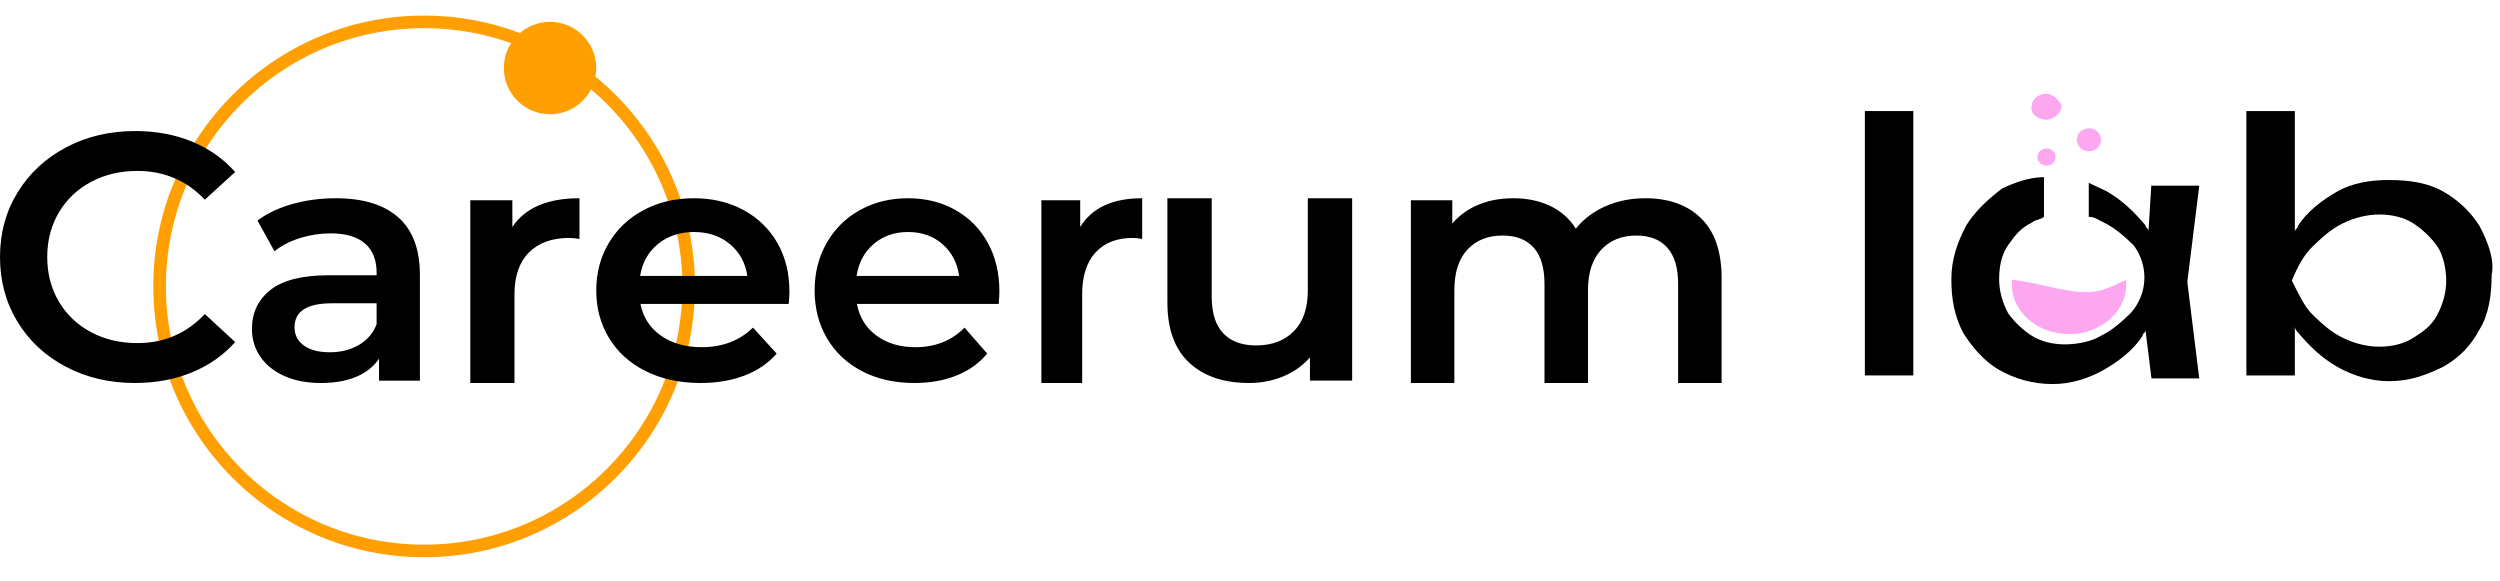
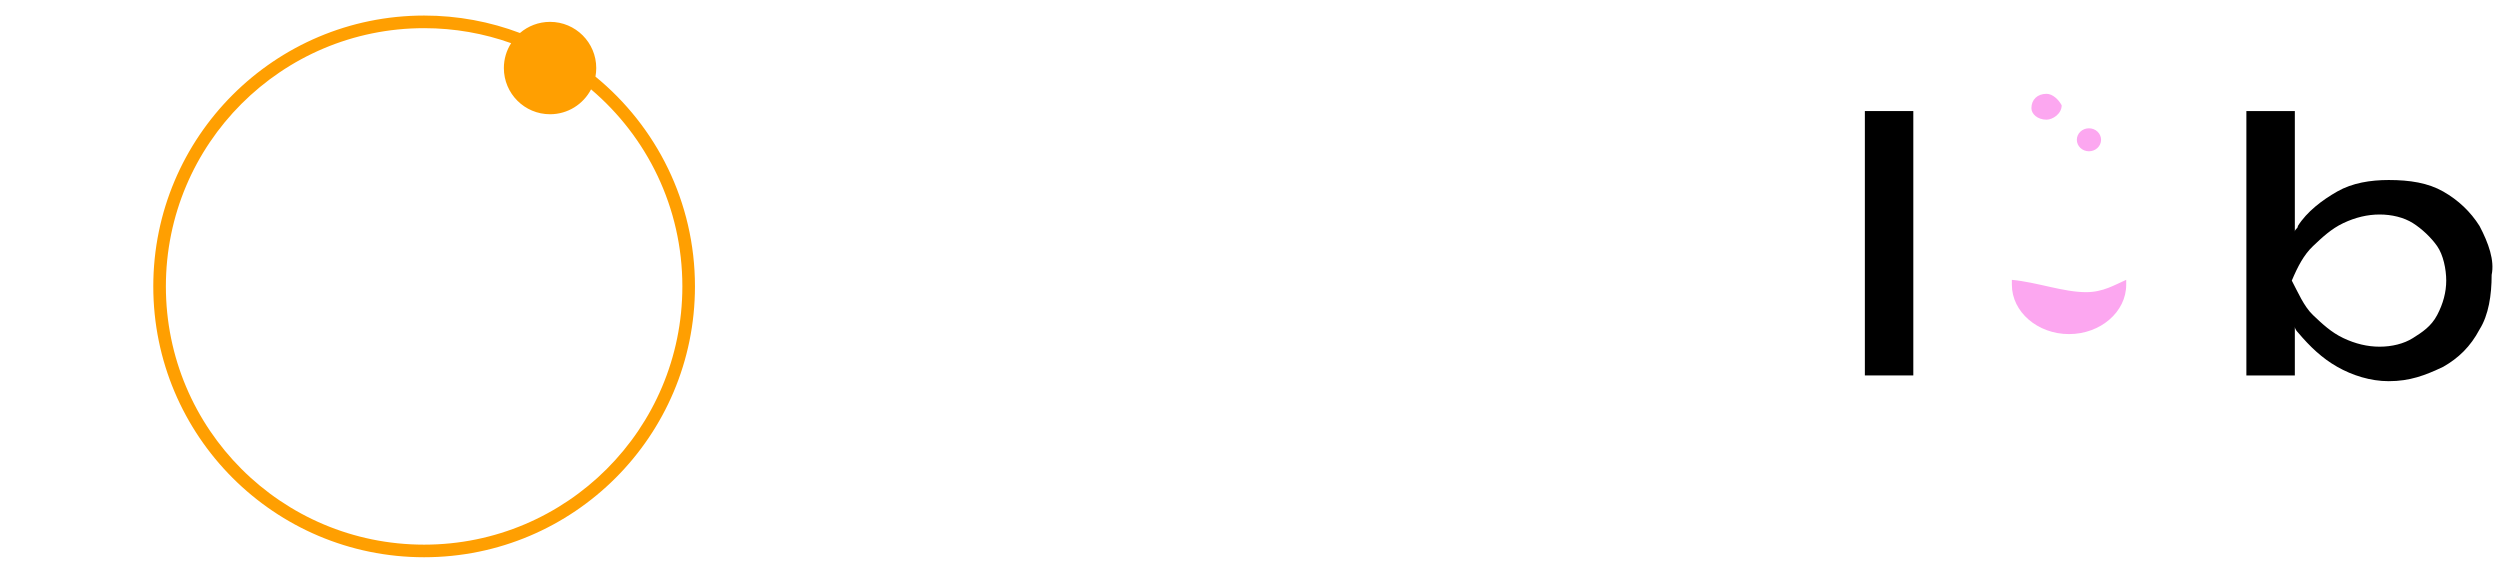
<svg xmlns="http://www.w3.org/2000/svg" width="185" height="43" viewBox="0 0 185 43" fill="none">
  <g clip-path="url(#clip0_1126_481)">
    <path fill-rule="evenodd" clip-rule="evenodd" d="M31.385 1.151C20.316 1.151 11.343 10.125 11.343 21.194C11.343 32.263 20.316 41.236 31.385 41.236C42.454 41.236 51.427 32.263 51.427 21.194C51.427 14.935 48.558 9.346 44.064 5.67C44.102 5.465 44.122 5.253 44.122 5.036C44.122 3.148 42.592 1.618 40.704 1.618C39.853 1.618 39.076 1.928 38.477 2.442C36.273 1.608 33.882 1.151 31.385 1.151ZM37.824 3.195C35.812 2.476 33.644 2.084 31.385 2.084C20.831 2.084 12.275 10.639 12.275 21.194C12.275 31.748 20.831 40.304 31.385 40.304C41.939 40.304 50.495 31.748 50.495 21.194C50.495 15.349 47.872 10.118 43.738 6.612C43.168 7.706 42.023 8.454 40.704 8.454C38.816 8.454 37.286 6.923 37.286 5.036C37.286 4.358 37.483 3.727 37.824 3.195Z" fill="#FF9F01" />
-     <path fill-rule="evenodd" clip-rule="evenodd" d="M1.294 23.81C2.157 25.226 3.349 26.335 4.87 27.137C6.391 27.94 8.095 28.341 9.981 28.341C11.511 28.341 12.912 28.082 14.185 27.564C15.457 27.047 16.529 26.296 17.401 25.312L15.159 23.24C13.807 24.673 12.143 25.389 10.168 25.389C8.887 25.389 7.74 25.117 6.725 24.574C5.711 24.03 4.919 23.275 4.35 22.308C3.781 21.341 3.496 20.245 3.496 19.02C3.496 17.794 3.781 16.697 4.35 15.731C4.919 14.764 5.711 14.009 6.725 13.465C7.74 12.921 8.887 12.649 10.168 12.649C12.143 12.649 13.807 13.357 15.159 14.773L17.401 12.727C16.529 11.743 15.461 10.992 14.198 10.474C12.935 9.956 11.538 9.697 10.008 9.697C8.122 9.697 6.418 10.098 4.897 10.901C3.376 11.704 2.179 12.813 1.308 14.229C0.435 15.645 -0 17.241 -0 19.02C-0 20.798 0.431 22.395 1.294 23.81ZM27.869 23.993C27.613 24.66 27.173 25.172 26.55 25.53C25.925 25.888 25.212 26.067 24.409 26.067C23.59 26.067 22.949 25.901 22.487 25.567C22.026 25.235 21.796 24.785 21.796 24.218C21.796 23.035 22.718 22.443 24.563 22.443H27.869V23.993ZM31.073 20.344C31.073 18.445 30.538 17.024 29.471 16.082C28.404 15.141 26.861 14.67 24.846 14.67C23.718 14.67 22.65 14.812 21.642 15.095C20.634 15.378 19.771 15.786 19.054 16.32L20.309 18.594C20.822 18.178 21.45 17.853 22.193 17.619C22.936 17.386 23.692 17.269 24.461 17.269C25.588 17.269 26.438 17.519 27.011 18.019C27.583 18.519 27.869 19.236 27.869 20.169V20.369H24.333C22.368 20.369 20.928 20.731 20.014 21.456C19.101 22.181 18.643 23.143 18.643 24.343C18.643 25.11 18.852 25.797 19.271 26.405C19.69 27.014 20.284 27.488 21.053 27.83C21.822 28.171 22.718 28.342 23.743 28.342C24.768 28.342 25.644 28.188 26.37 27.879C27.096 27.571 27.656 27.126 28.049 26.542V28.167H31.073V20.344ZM42.881 14.67V17.683C42.603 17.632 42.35 17.607 42.123 17.607C40.85 17.607 39.857 17.965 39.143 18.683C38.428 19.401 38.071 20.434 38.071 21.784V28.342H34.802V14.822H37.914V16.797C38.855 15.379 40.511 14.67 42.881 14.67ZM47.369 20.418C47.526 19.435 47.967 18.648 48.691 18.056C49.416 17.465 50.302 17.169 51.349 17.169C52.413 17.169 53.303 17.469 54.019 18.069C54.734 18.669 55.162 19.452 55.302 20.418H47.369ZM47.395 22.493H58.365C58.4 22.093 58.417 21.785 58.417 21.568C58.417 20.202 58.116 18.998 57.514 17.956C56.912 16.916 56.074 16.107 55.001 15.532C53.927 14.957 52.71 14.67 51.349 14.67C49.969 14.67 48.731 14.961 47.632 15.544C46.532 16.128 45.672 16.94 45.052 17.981C44.433 19.023 44.123 20.194 44.123 21.493C44.123 22.81 44.442 23.989 45.079 25.03C45.716 26.072 46.619 26.884 47.788 27.467C48.957 28.051 50.31 28.342 51.846 28.342C53.05 28.342 54.132 28.159 55.092 27.792C56.052 27.426 56.847 26.884 57.475 26.168L55.721 24.243C54.726 25.209 53.46 25.692 51.925 25.692C50.721 25.692 49.712 25.405 48.901 24.83C48.089 24.256 47.588 23.476 47.395 22.493ZM64.652 18.056C63.959 18.648 63.538 19.435 63.387 20.418H70.975C70.841 19.452 70.432 18.669 69.748 18.069C69.063 17.469 68.212 17.169 67.194 17.169C66.192 17.169 65.345 17.465 64.652 18.056ZM73.905 22.493H63.412C63.596 23.476 64.076 24.256 64.853 24.83C65.628 25.405 66.593 25.692 67.745 25.692C69.214 25.692 70.424 25.209 71.376 24.243L73.053 26.168C72.453 26.884 71.693 27.426 70.775 27.792C69.856 28.159 68.821 28.342 67.67 28.342C66.2 28.342 64.906 28.051 63.788 27.467C62.67 26.884 61.806 26.072 61.196 25.03C60.587 23.989 60.282 22.81 60.282 21.493C60.282 20.194 60.578 19.023 61.171 17.981C61.764 16.94 62.586 16.128 63.638 15.544C64.69 14.961 65.874 14.67 67.194 14.67C68.496 14.67 69.66 14.957 70.687 15.532C71.714 16.107 72.515 16.916 73.091 17.956C73.667 18.998 73.955 20.202 73.955 21.568C73.955 21.785 73.938 22.093 73.905 22.493ZM84.521 17.683V14.67C82.332 14.67 80.804 15.379 79.935 16.797V14.822H77.063V28.342H80.08V21.784C80.08 20.434 80.41 19.401 81.069 18.683C81.729 17.965 82.646 17.607 83.82 17.607C84.03 17.607 84.263 17.632 84.521 17.683ZM100.059 14.67V28.165H96.936V26.447C96.411 27.053 95.755 27.521 94.968 27.85C94.181 28.178 93.332 28.342 92.423 28.342C90.55 28.342 89.077 27.841 88.001 26.838C86.925 25.837 86.387 24.349 86.387 22.378V14.67H89.667V21.948C89.667 23.161 89.951 24.067 90.52 24.665C91.088 25.263 91.898 25.562 92.948 25.562C94.119 25.562 95.051 25.213 95.742 24.513C96.433 23.814 96.779 22.808 96.779 21.494V14.67H100.059ZM127.399 20.595C127.399 18.62 126.892 17.139 125.879 16.151C124.867 15.164 123.493 14.67 121.76 14.67C120.678 14.67 119.691 14.869 118.799 15.265C117.906 15.662 117.176 16.214 116.61 16.923C116.146 16.181 115.515 15.619 114.717 15.24C113.919 14.86 113.005 14.67 111.975 14.67C111.031 14.67 110.172 14.831 109.4 15.151C108.628 15.472 107.984 15.936 107.469 16.544V14.822H104.405V28.342H107.623V21.481C107.623 20.164 107.945 19.16 108.589 18.468C109.233 17.776 110.104 17.43 111.202 17.43C112.198 17.43 112.962 17.73 113.494 18.328C114.026 18.928 114.292 19.819 114.292 21V28.342H117.511V21.481C117.511 20.181 117.837 19.181 118.489 18.48C119.142 17.781 120.009 17.43 121.09 17.43C122.086 17.43 122.849 17.73 123.381 18.328C123.913 18.928 124.18 19.819 124.18 21V28.342H127.399V20.595Z" fill="black" />
  </g>
  <path d="M141.585 8.218H138V27.782H141.585V8.218Z" fill="black" />
-   <path d="M159.209 13.529L158.988 17.095C158.988 16.885 158.767 16.885 158.767 16.675C157.883 15.626 156.999 14.787 155.894 14.158C155.452 13.948 155.01 13.739 154.568 13.529V16.046C155.01 16.046 155.231 16.256 155.673 16.465C156.557 16.885 157.22 17.514 157.883 18.143C158.988 19.611 158.988 21.709 157.662 23.177C156.999 23.806 156.336 24.436 155.452 24.855C154.789 25.275 153.684 25.484 152.8 25.484C151.916 25.484 151.032 25.275 150.369 24.855C149.706 24.436 149.042 23.806 148.6 23.177C148.158 22.338 147.937 21.499 147.937 20.66C147.937 19.611 148.158 18.773 148.6 18.143C149.042 17.514 149.485 16.885 150.369 16.465C150.59 16.256 151.032 16.256 151.253 16.046V13.109C150.148 13.109 149.042 13.529 148.158 13.948C147.053 14.787 146.169 15.626 145.506 16.675C144.843 17.933 144.401 19.192 144.401 20.66C144.401 22.128 144.622 23.387 145.285 24.645C145.948 25.694 146.832 26.743 147.937 27.372C149.042 28.001 150.369 28.421 151.916 28.421C153.242 28.421 154.568 28.001 155.673 27.372C156.778 26.743 157.883 25.904 158.546 24.855C158.546 24.645 158.767 24.645 158.767 24.436L159.209 28.001H162.745L161.861 20.87L162.745 13.739H159.209V13.529Z" fill="black" />
  <path d="M183.486 16.724C182.814 15.661 181.917 14.81 180.797 14.172C179.677 13.534 178.332 13.321 176.764 13.321C175.419 13.321 174.075 13.534 172.955 14.172C171.834 14.81 170.714 15.661 170.042 16.724C170.042 16.936 169.818 16.936 169.818 17.149V8.218H166.232V27.782H169.818V24.167C169.818 24.379 170.042 24.592 170.042 24.592C170.938 25.655 171.834 26.506 172.955 27.144C174.075 27.782 175.419 28.207 176.764 28.207C178.332 28.207 179.453 27.782 180.797 27.144C181.917 26.506 182.814 25.655 183.486 24.379C184.158 23.316 184.382 21.828 184.382 20.339C184.606 19.276 184.158 18 183.486 16.724ZM180.349 23.316C179.901 24.167 179.228 24.592 178.556 25.017C177.884 25.443 176.988 25.655 176.092 25.655C175.195 25.655 174.299 25.443 173.403 25.017C172.506 24.592 171.834 23.954 171.162 23.316C170.49 22.678 170.042 21.615 169.593 20.764C170.042 19.701 170.49 18.85 171.162 18.212C171.834 17.575 172.506 16.936 173.403 16.511C174.299 16.086 175.195 15.873 176.092 15.873C176.988 15.873 177.884 16.086 178.556 16.511C179.228 16.936 179.901 17.575 180.349 18.212C180.797 18.85 181.021 19.914 181.021 20.764C181.021 21.615 180.797 22.465 180.349 23.316Z" fill="black" />
  <path d="M148.878 20.708C148.878 20.89 148.878 21.073 148.878 21.073C148.878 23.08 150.782 24.723 153.108 24.723C155.435 24.723 157.339 23.08 157.339 21.073C157.339 20.89 157.339 20.89 157.339 20.708C156.493 21.073 155.647 21.62 154.377 21.62C152.685 21.62 150.782 20.89 148.878 20.708Z" fill="#FCA7F0" />
-   <path d="M151.445 12.258C151.816 12.258 152.117 11.973 152.117 11.62C152.117 11.268 151.816 10.982 151.445 10.982C151.074 10.982 150.773 11.268 150.773 11.62C150.773 11.973 151.074 12.258 151.445 12.258Z" fill="#FCA7F0" />
  <path d="M154.582 11.195C155.077 11.195 155.479 10.815 155.479 10.345C155.479 9.875 155.077 9.494 154.582 9.494C154.087 9.494 153.686 9.875 153.686 10.345C153.686 10.815 154.087 11.195 154.582 11.195Z" fill="#FCA7F0" />
  <path d="M151.444 8.856C151.892 8.856 152.564 8.431 152.564 7.793C152.34 7.368 151.892 6.942 151.444 6.942C150.772 6.942 150.324 7.368 150.324 8.006C150.324 8.431 150.772 8.856 151.444 8.856Z" fill="#FCA7F0" />
  <defs>
    <clipPath id="clip0_1126_481">
      <rect width="127.401" height="42.116" fill="white" />
    </clipPath>
  </defs>
</svg>